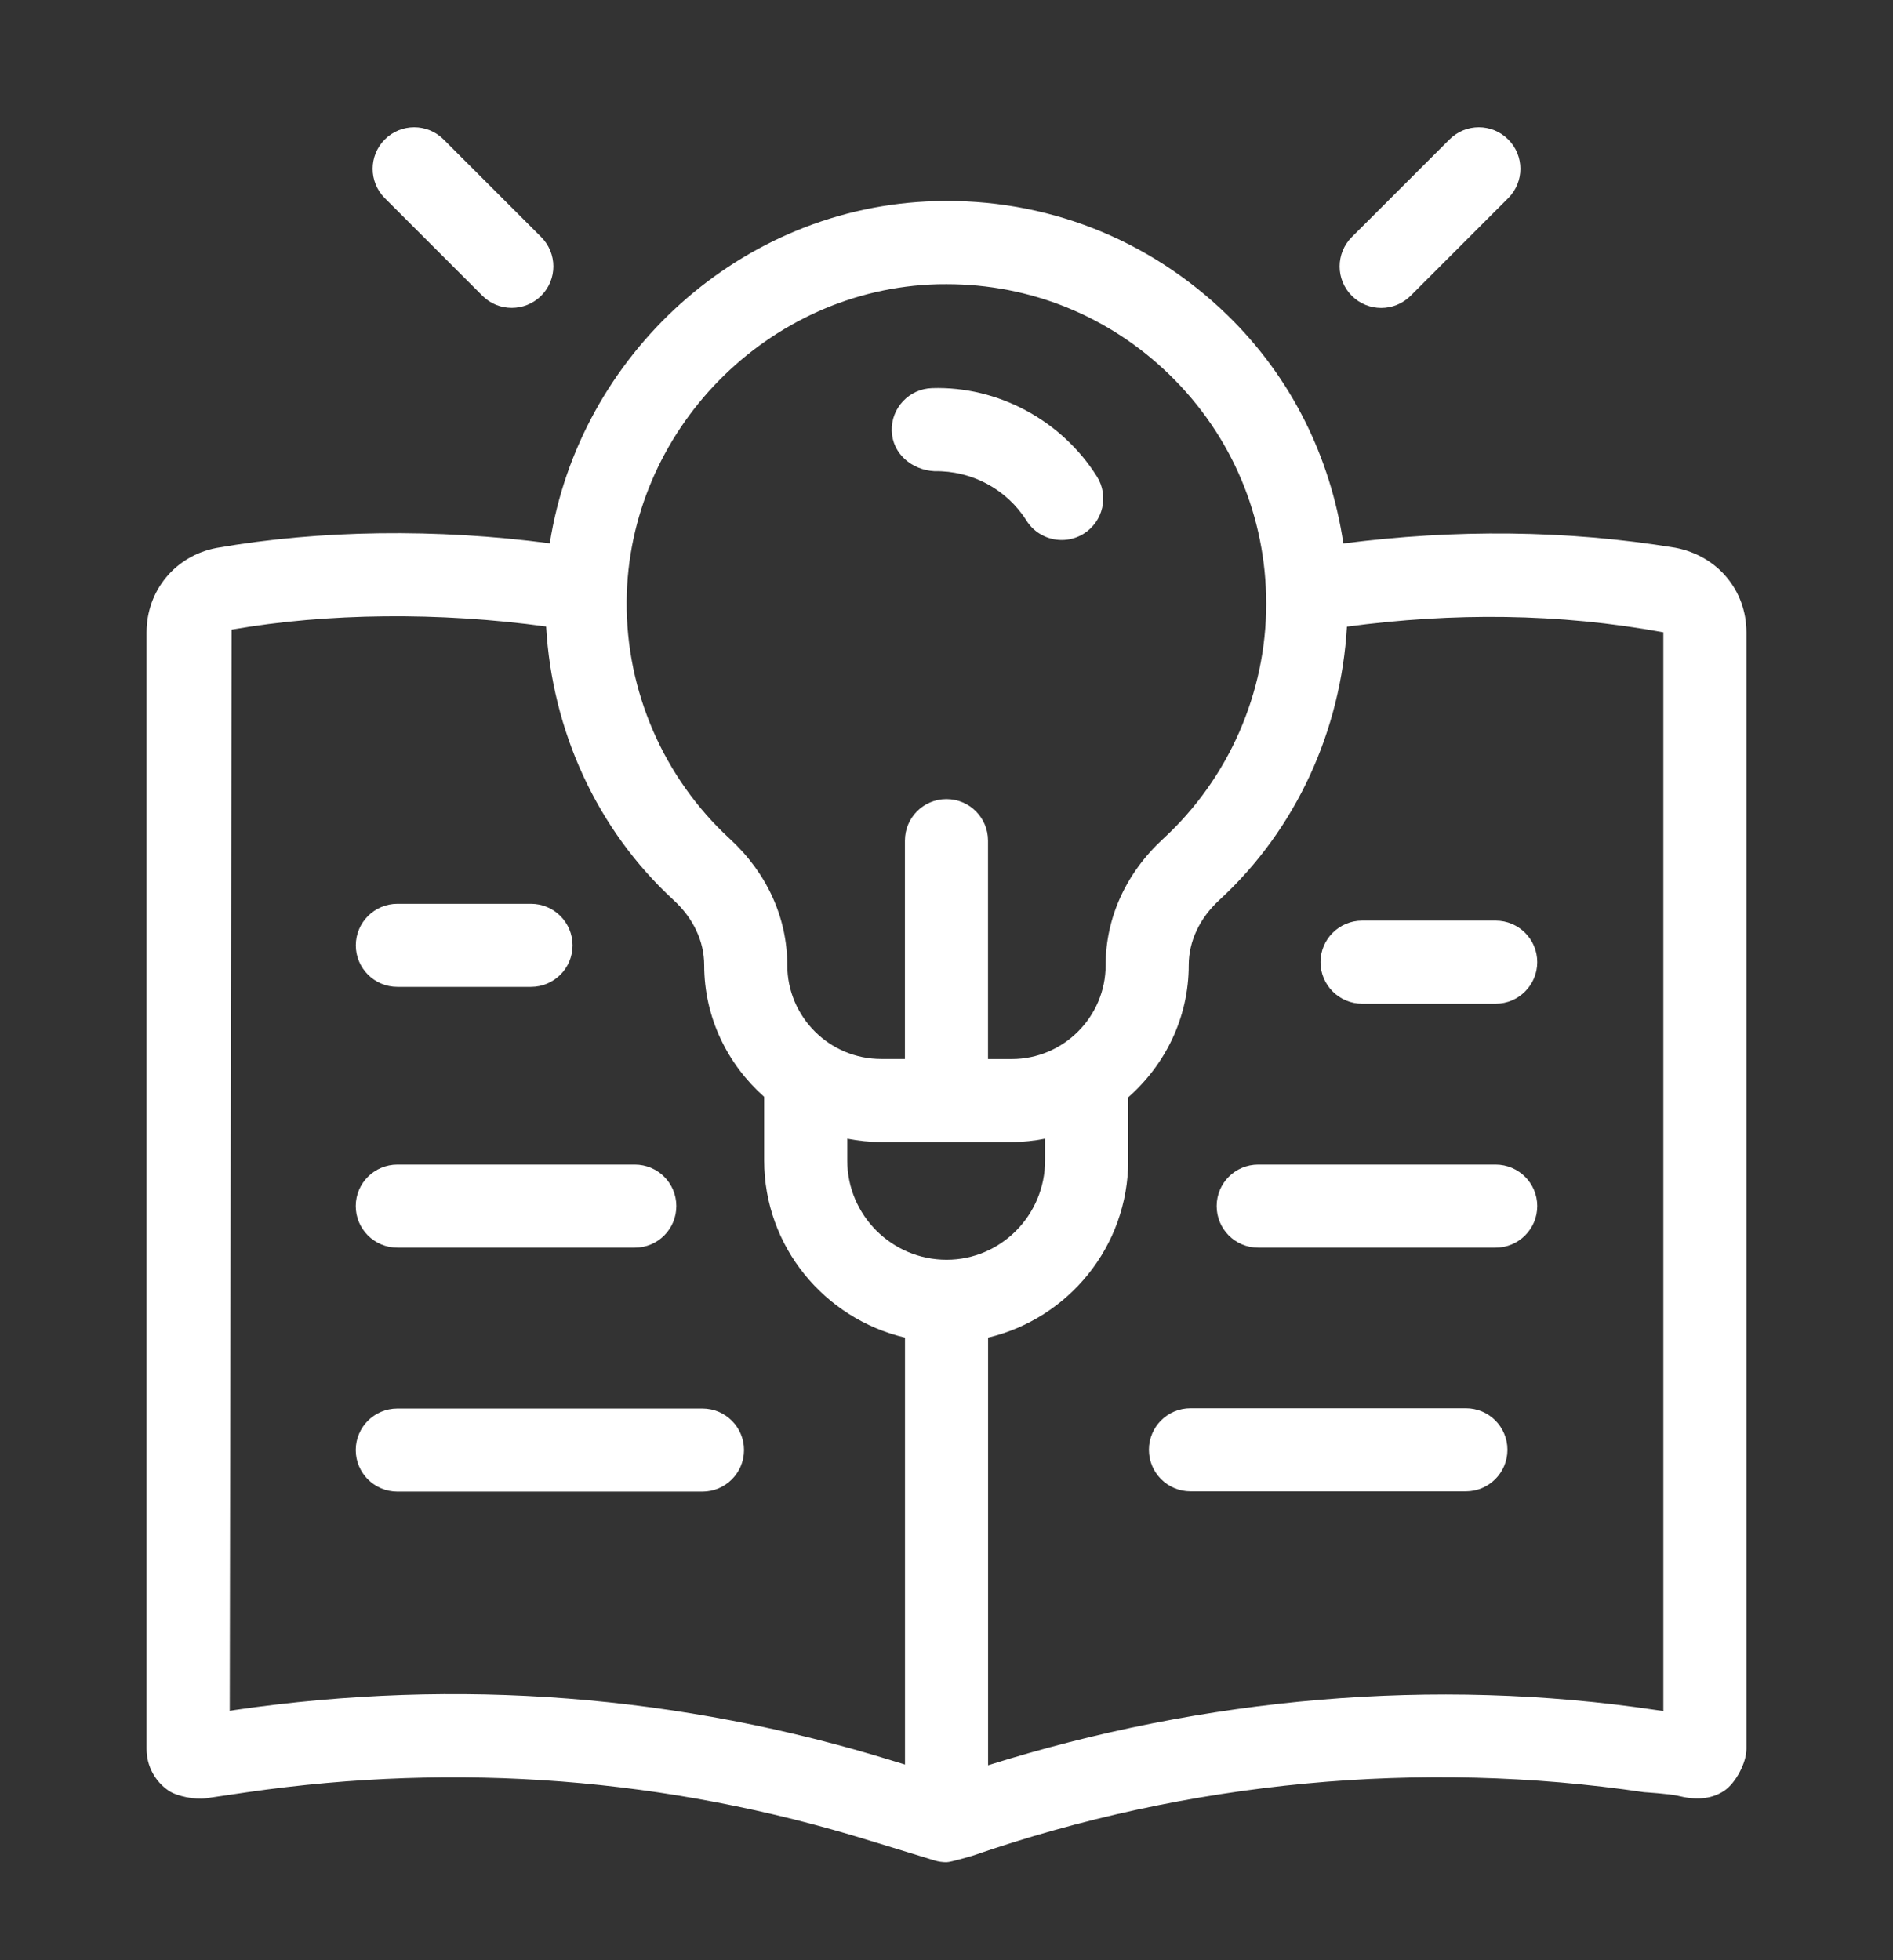
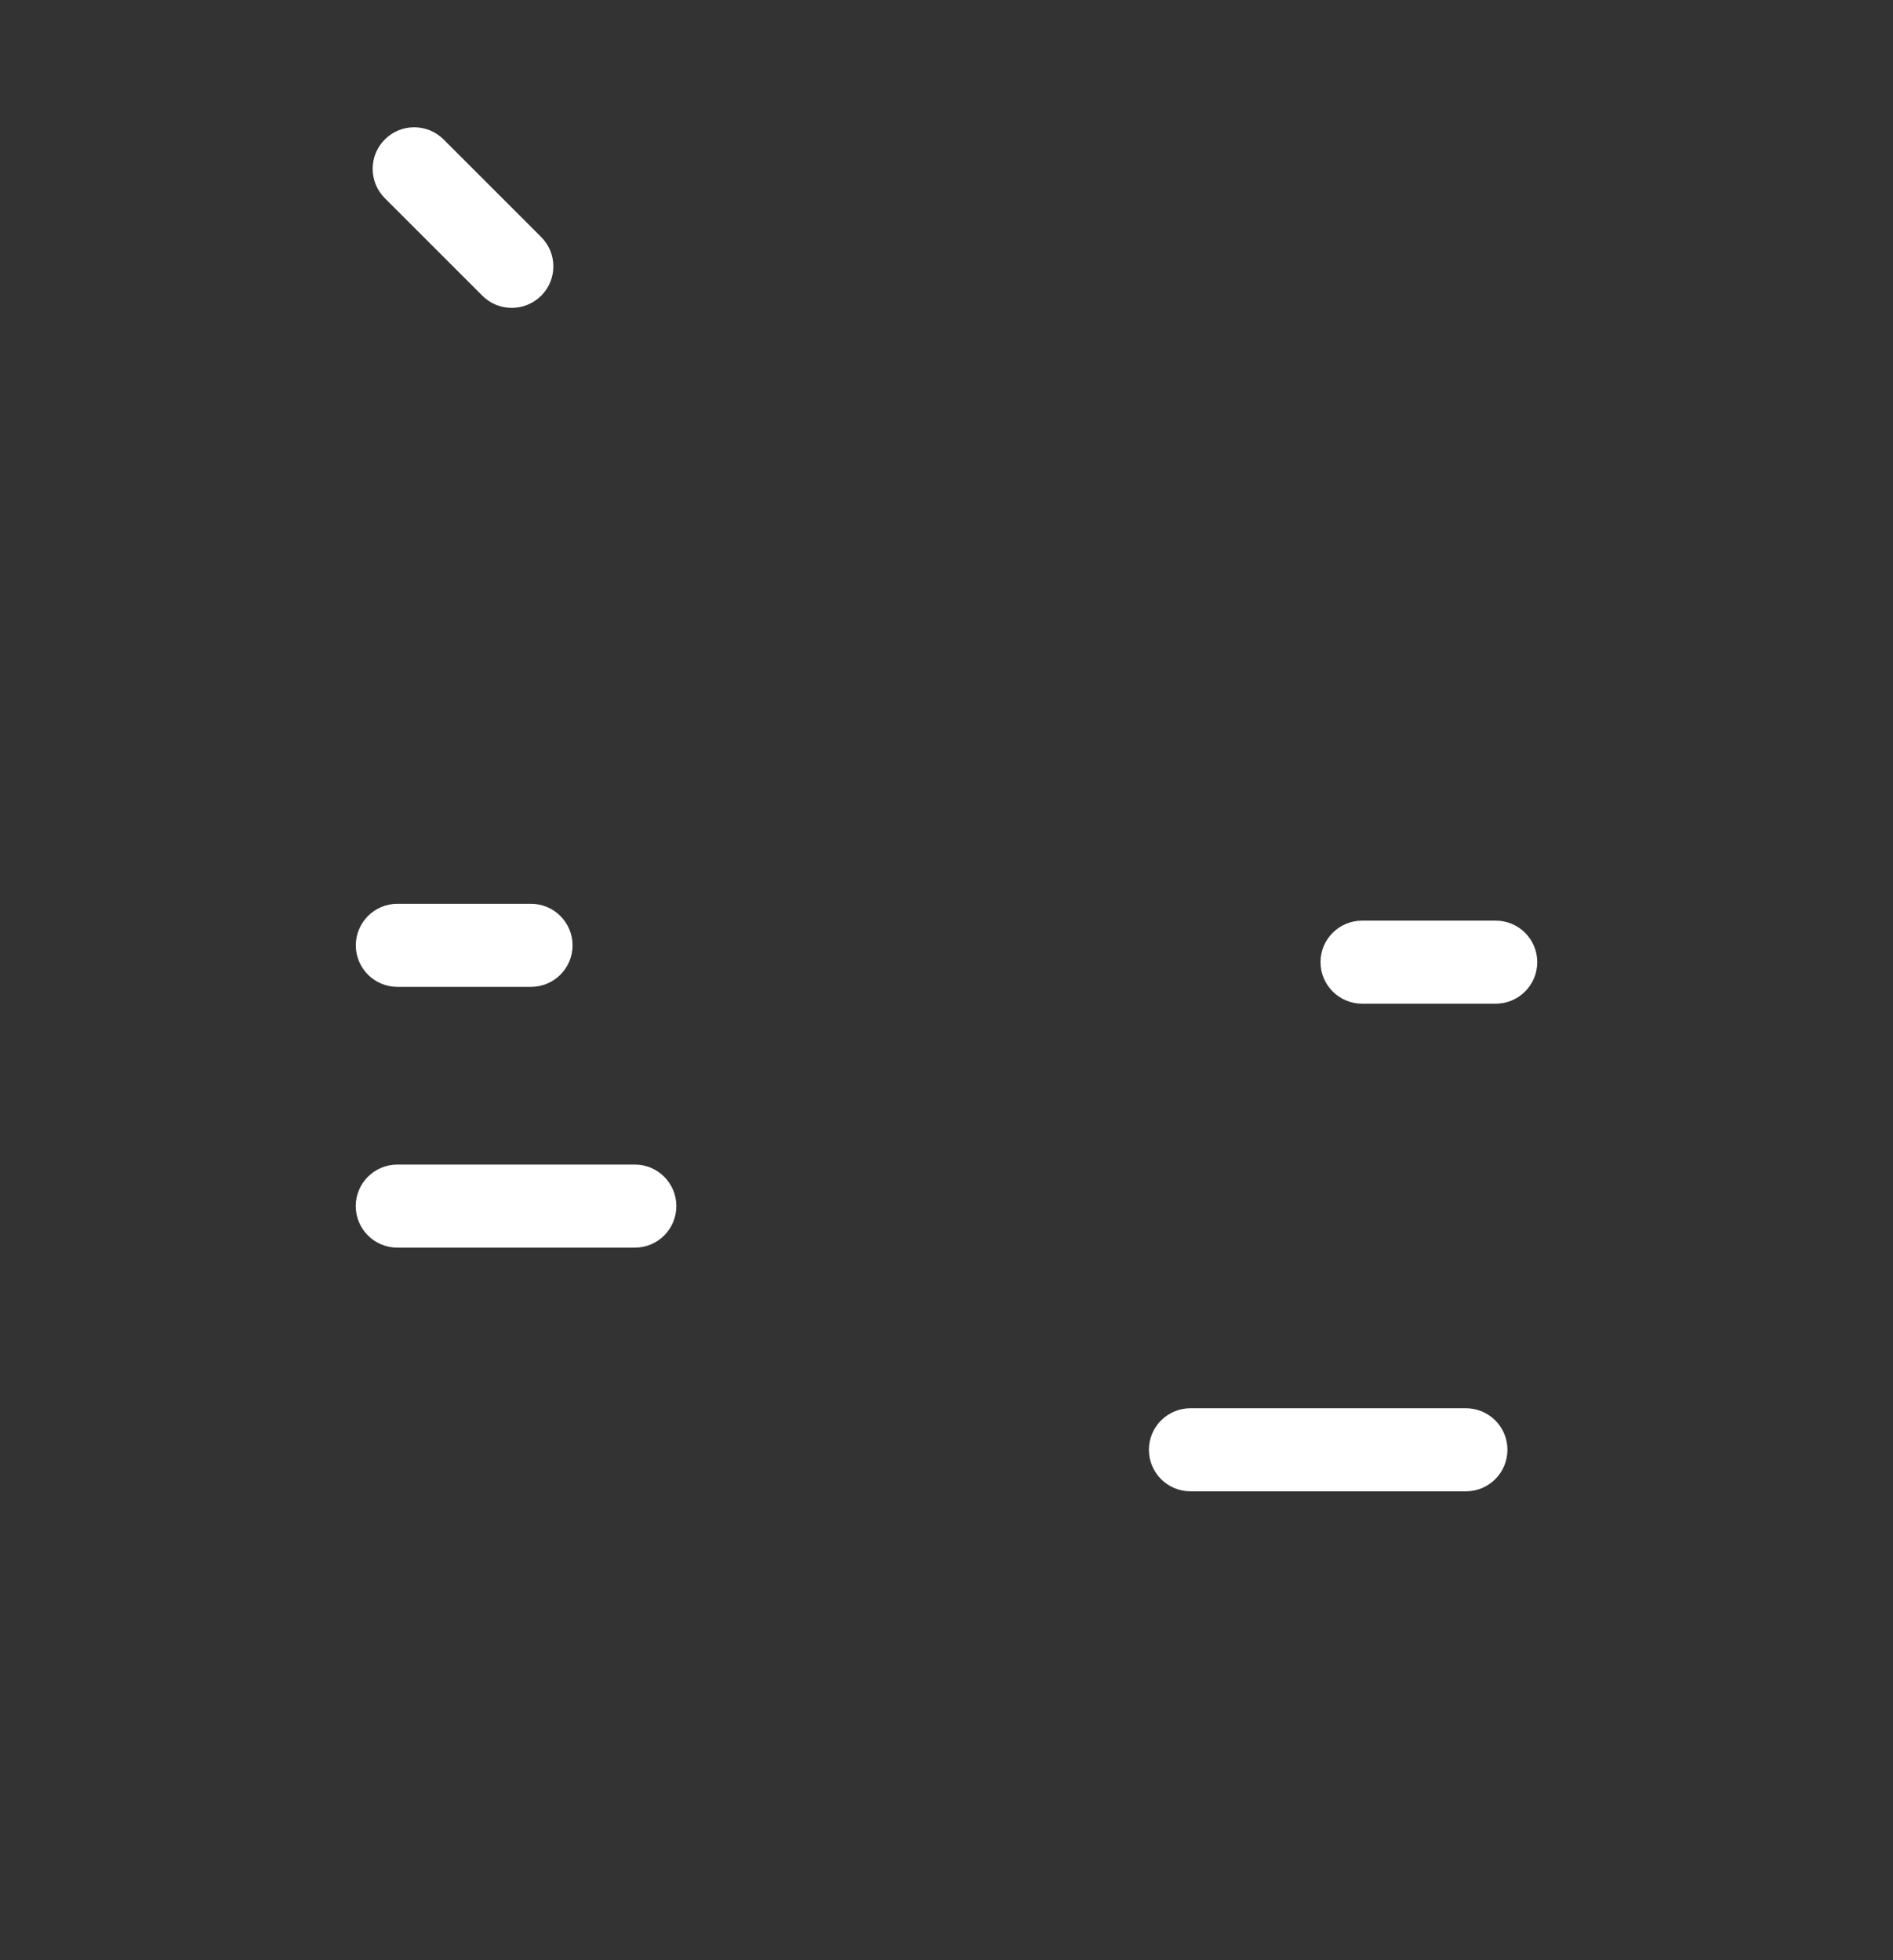
<svg xmlns="http://www.w3.org/2000/svg" width="28" height="29" viewBox="0 0 28 29" fill="none">
  <rect x="0" y="0" width="28" height="29" fill="#333333" stroke="none" />
  <path d="M7.135 4.375C7.255 4.496 7.413 4.555 7.57 4.555C7.727 4.555 7.884 4.495 8.005 4.375C8.245 4.135 8.245 3.747 8.005 3.507L6.561 2.063C6.321 1.823 5.932 1.823 5.692 2.063C5.452 2.303 5.452 2.692 5.692 2.932L7.135 4.375Z" fill="white" />
-   <path d="M20.43 4.556C20.587 4.556 20.744 4.496 20.865 4.376L22.308 2.932C22.549 2.692 22.549 2.303 22.308 2.063C22.068 1.823 21.68 1.823 21.44 2.063L19.995 3.507C19.755 3.747 19.755 4.136 19.995 4.376C20.115 4.496 20.273 4.556 20.43 4.556Z" fill="white" />
-   <path d="M13.822 6.971C14.374 6.961 14.89 7.237 15.183 7.702C15.3 7.888 15.5 7.989 15.704 7.989C15.816 7.989 15.929 7.959 16.031 7.895C16.318 7.714 16.405 7.334 16.224 7.048C15.7 6.216 14.757 5.711 13.788 5.742C13.449 5.751 13.181 6.034 13.19 6.373C13.2 6.712 13.485 6.953 13.822 6.971Z" fill="white" />
-   <path d="M24.779 8.103C23.171 7.84 21.522 7.828 19.87 8.04C19.679 6.762 19.101 5.583 18.156 4.663C16.994 3.532 15.46 2.929 13.837 2.976C10.955 3.053 8.567 5.256 8.132 8.038C6.461 7.818 4.732 7.839 3.204 8.106C2.594 8.222 2.168 8.736 2.168 9.356V25.875C2.168 26.123 2.29 26.353 2.495 26.492C2.623 26.578 2.888 26.626 3.042 26.605L3.654 26.515C6.774 26.064 9.872 26.304 12.867 27.231L13.82 27.523C13.878 27.541 13.939 27.55 14 27.55C14.065 27.55 14.385 27.454 14.385 27.454C17.578 26.349 21.011 26.026 24.317 26.514C24.317 26.514 24.698 26.538 24.821 26.568C25.057 26.627 25.302 26.63 25.505 26.492C25.674 26.378 25.832 26.079 25.832 25.875V9.355C25.832 8.736 25.406 8.222 24.779 8.103ZM13.87 4.205C13.914 4.204 13.957 4.204 14.001 4.204C15.241 4.204 16.408 4.677 17.299 5.544C18.221 6.442 18.729 7.646 18.729 8.933C18.729 10.251 18.174 11.518 17.203 12.411C16.655 12.916 16.354 13.579 16.354 14.278C16.354 15.044 15.73 15.668 14.964 15.668H14.614V12.436C14.614 12.097 14.339 11.822 13.999 11.822C13.66 11.822 13.385 12.097 13.385 12.436V15.667H13.035C12.268 15.667 11.645 15.044 11.645 14.278C11.645 13.578 11.344 12.915 10.796 12.411C9.815 11.508 9.259 10.226 9.269 8.894C9.29 6.375 11.354 4.272 13.87 4.205ZM14.002 18.637C13.191 18.637 12.532 17.978 12.532 17.167V16.846C12.695 16.877 12.863 16.896 13.034 16.896H14.964C15.133 16.896 15.298 16.877 15.458 16.846V17.167C15.458 17.978 14.804 18.637 14.002 18.637ZM3.475 25.298L3.398 25.311L3.426 9.315C4.845 9.068 6.497 9.052 8.078 9.269C8.166 10.807 8.824 12.268 9.963 13.316C10.255 13.584 10.416 13.926 10.416 14.278C10.416 15.056 10.763 15.747 11.303 16.227V17.168C11.303 18.443 12.195 19.508 13.386 19.789V26.105L13.229 26.057C10.06 25.074 6.78 24.819 3.475 25.298ZM24.603 25.313L24.493 25.298C21.208 24.809 17.809 25.113 14.615 26.116V19.789C15.8 19.508 16.688 18.443 16.688 17.167V16.234C17.233 15.754 17.583 15.059 17.583 14.278C17.583 13.926 17.744 13.584 18.036 13.315C19.174 12.268 19.834 10.807 19.923 9.271C21.491 9.061 23.058 9.071 24.603 9.355V25.313Z" fill="white" />
  <path d="M5.878 14.6H7.854C8.193 14.6 8.469 14.325 8.469 13.986C8.469 13.647 8.193 13.371 7.854 13.371H5.878C5.539 13.371 5.263 13.647 5.263 13.986C5.263 14.325 5.539 14.6 5.878 14.6Z" fill="white" />
  <path d="M5.878 18.458H9.39C9.73 18.458 10.004 18.183 10.004 17.843C10.004 17.504 9.73 17.229 9.39 17.229H5.878C5.538 17.229 5.262 17.504 5.262 17.843C5.262 18.183 5.538 18.458 5.878 18.458Z" fill="white" />
-   <path d="M10.39 20.838H5.878C5.538 20.838 5.262 21.113 5.262 21.452C5.262 21.792 5.538 22.067 5.878 22.067H10.39C10.729 22.067 11.005 21.792 11.005 21.452C11.005 21.113 10.729 20.838 10.39 20.838Z" fill="white" />
  <path d="M19.532 14.234C19.532 14.573 19.808 14.849 20.148 14.849H22.123C22.463 14.849 22.738 14.573 22.738 14.234C22.738 13.895 22.463 13.62 22.123 13.62H20.148C19.808 13.62 19.532 13.895 19.532 14.234Z" fill="white" />
-   <path d="M22.122 17.229H18.61C18.27 17.229 17.996 17.504 17.996 17.843C17.996 18.183 18.27 18.458 18.61 18.458H22.122C22.462 18.458 22.738 18.183 22.738 17.843C22.738 17.504 22.462 17.229 22.122 17.229Z" fill="white" />
  <path d="M21.683 20.834H17.609C17.269 20.834 16.994 21.109 16.994 21.448C16.994 21.788 17.269 22.063 17.609 22.063H21.683C22.022 22.063 22.297 21.788 22.297 21.448C22.297 21.109 22.022 20.834 21.683 20.834Z" fill="white" />
</svg>